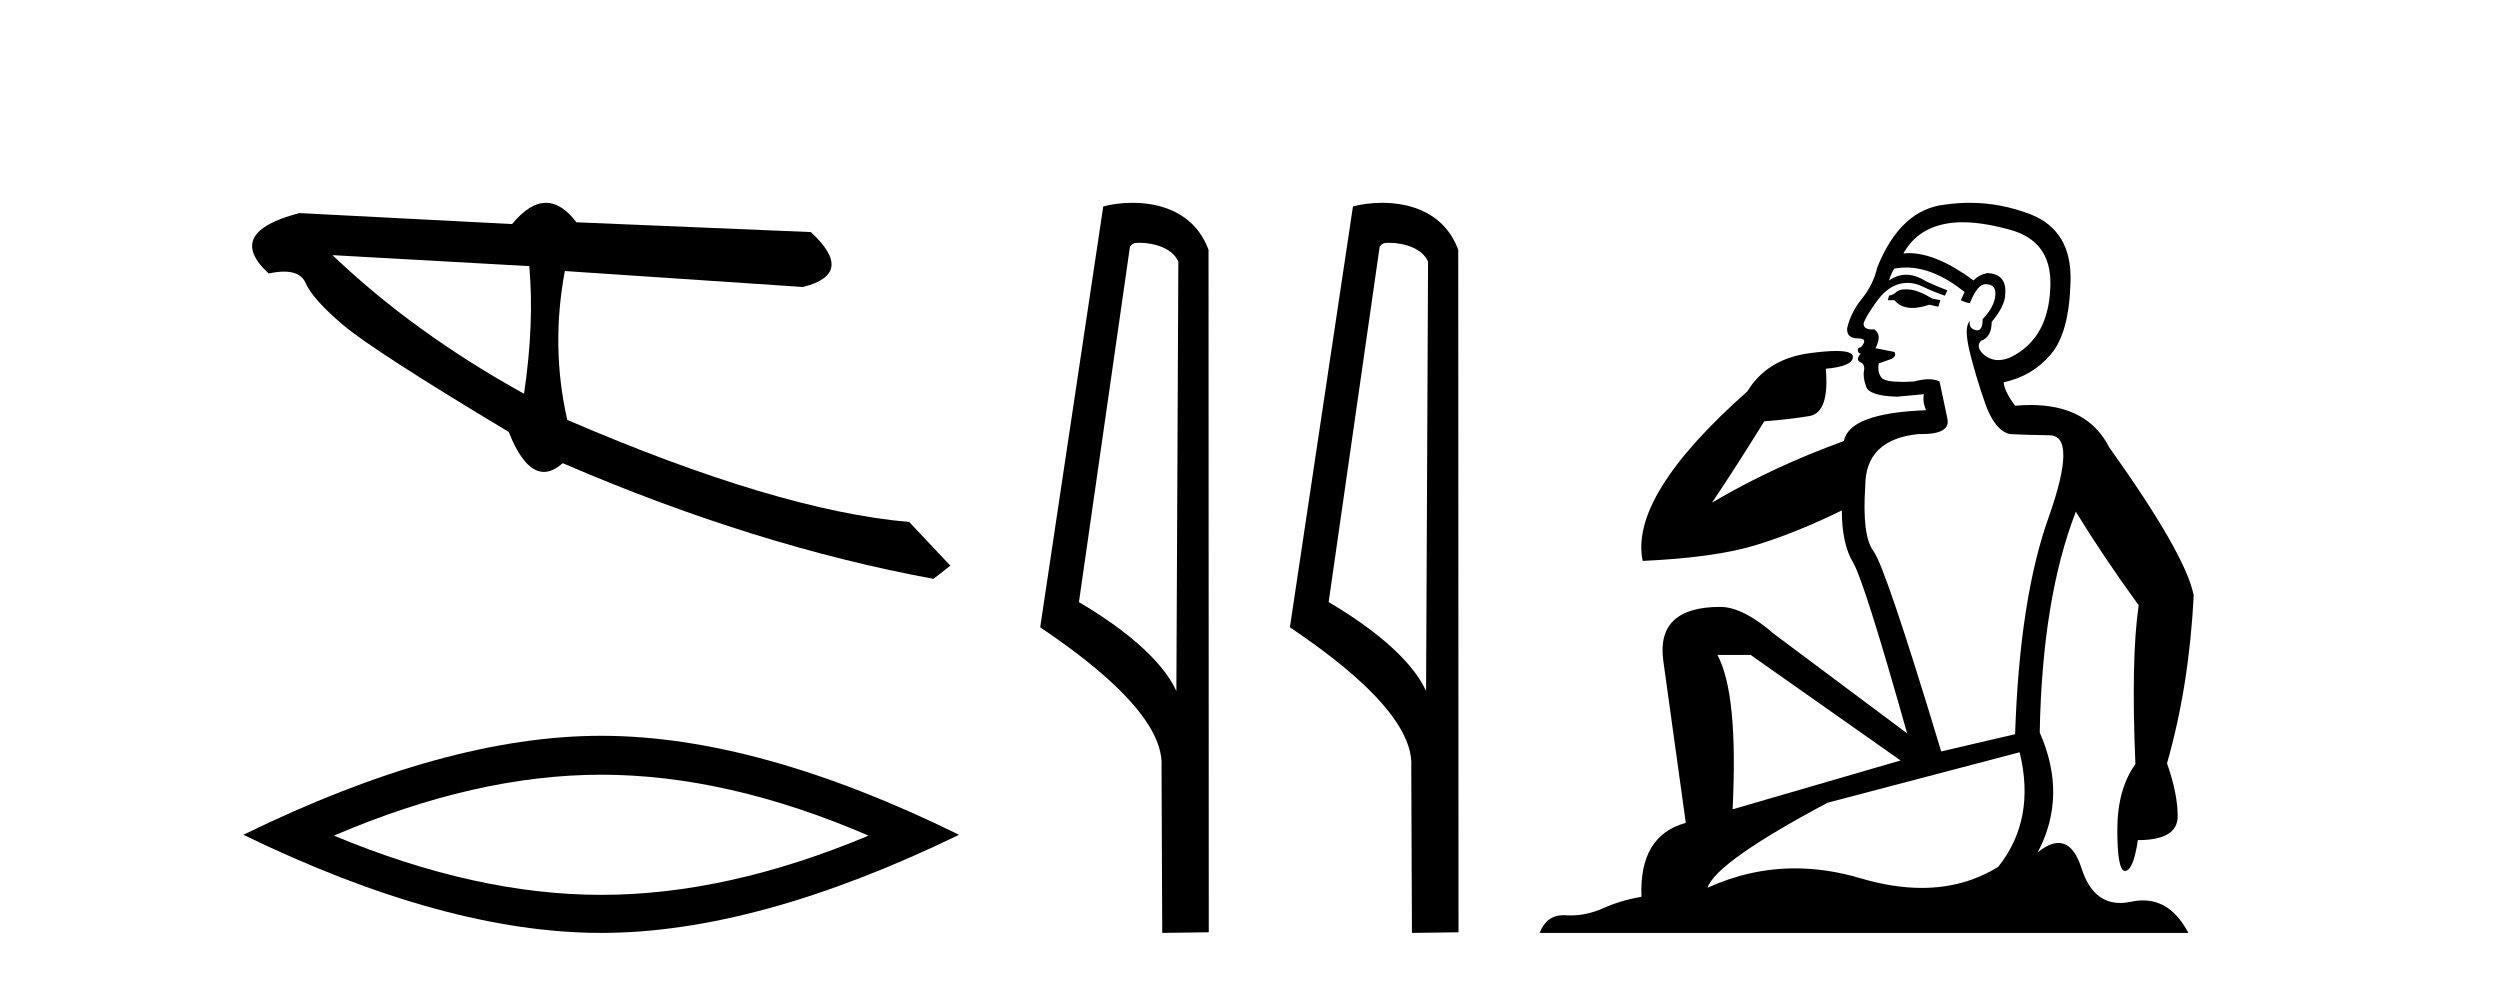
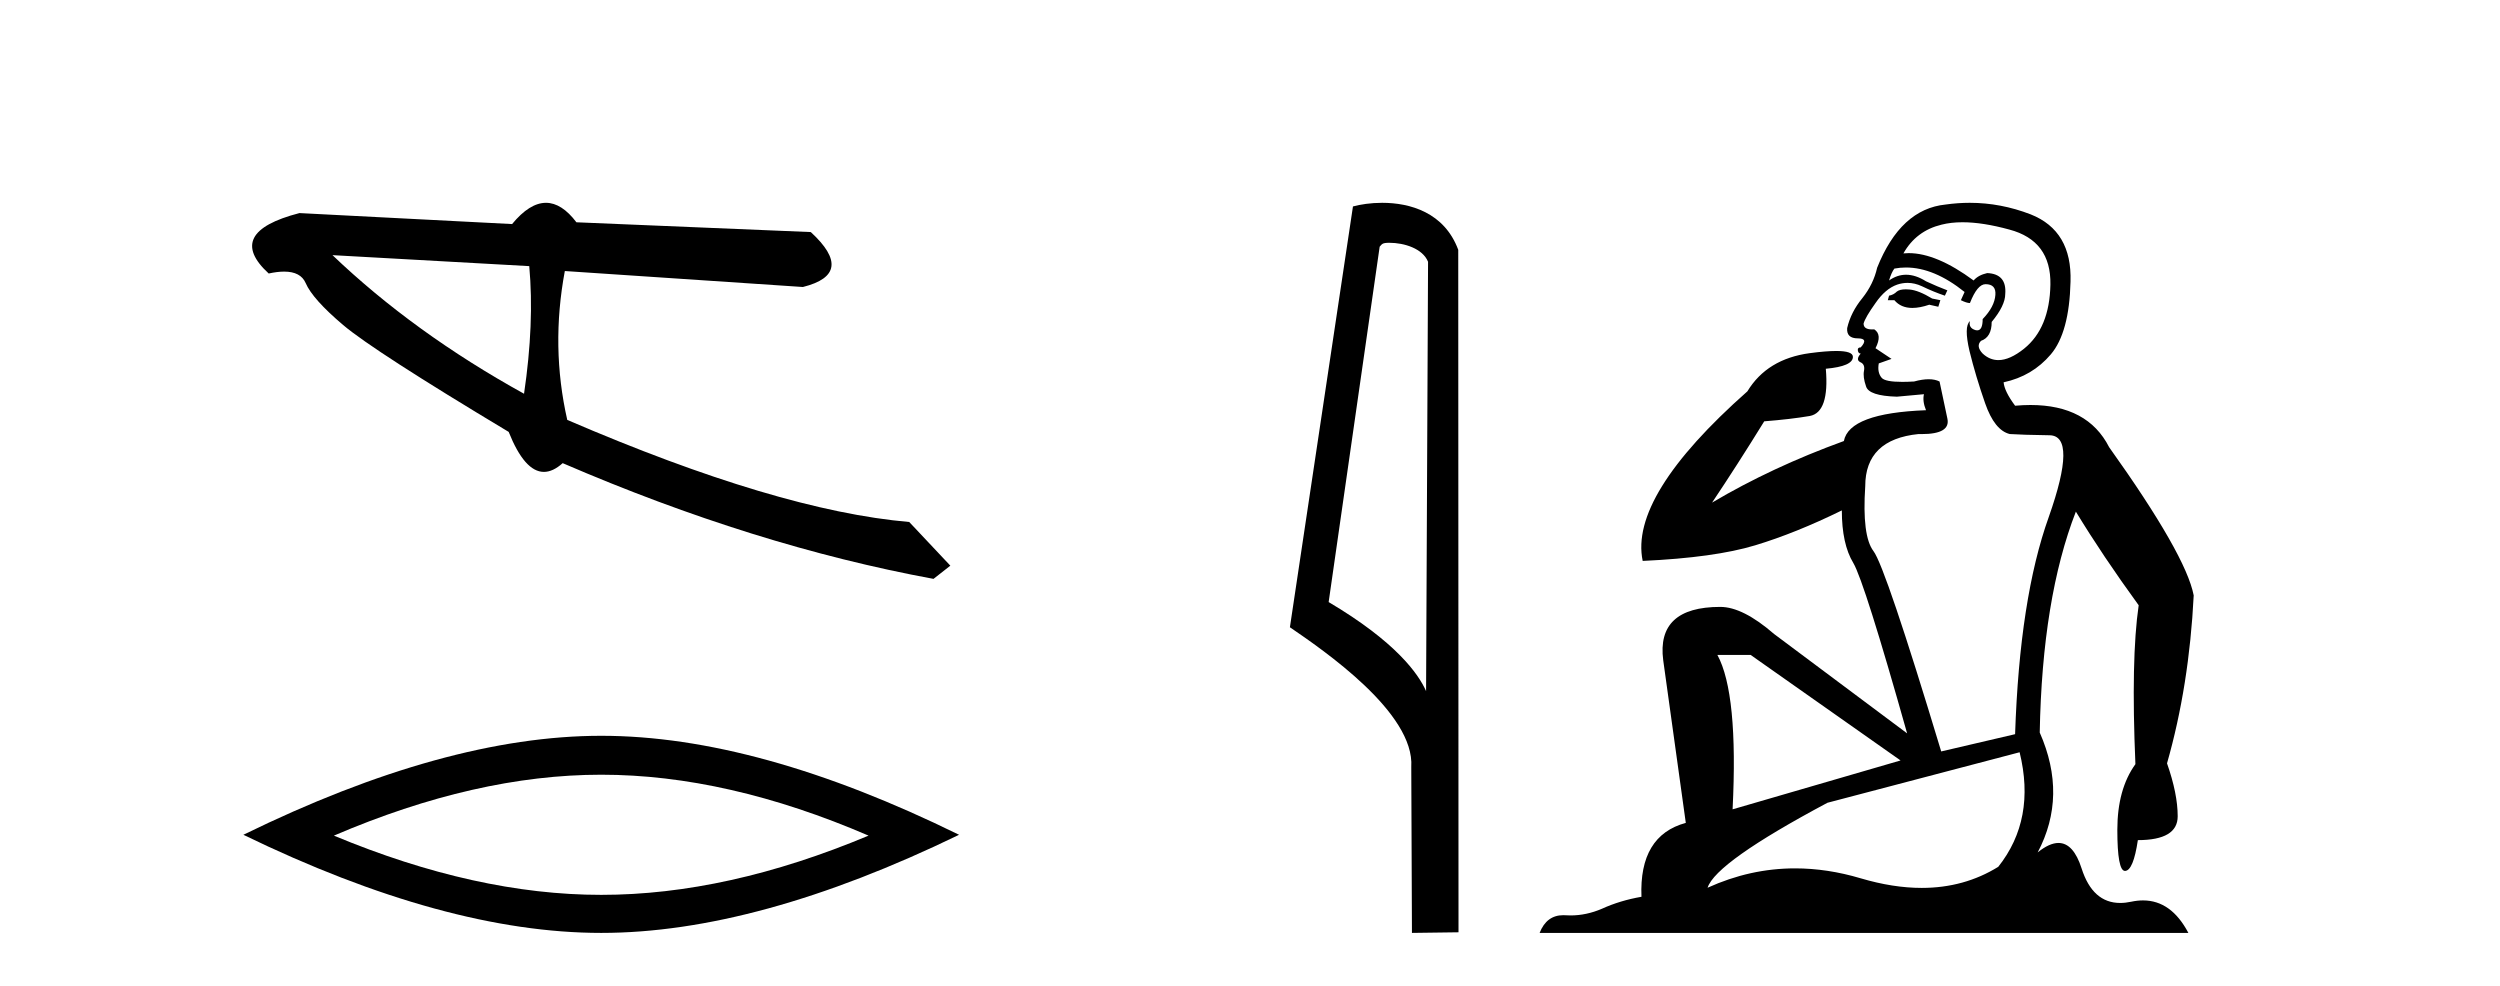
<svg xmlns="http://www.w3.org/2000/svg" width="104.0" height="41.0">
  <path d="M 13.831 10.614 L 22.017 11.071 C 22.161 12.655 22.089 14.425 21.8 16.38 C 18.746 14.692 16.09 12.77 13.831 10.614 ZM 22.713 8.437 C 22.258 8.437 21.788 8.732 21.303 9.321 L 12.457 8.864 C 10.367 9.405 9.941 10.243 11.178 11.378 C 11.418 11.325 11.632 11.299 11.82 11.299 C 12.279 11.299 12.577 11.457 12.715 11.774 C 12.907 12.22 13.427 12.802 14.274 13.52 C 15.121 14.238 17.416 15.72 21.161 17.967 C 21.603 19.076 22.092 19.631 22.627 19.631 C 22.877 19.631 23.137 19.509 23.408 19.267 C 28.731 21.563 33.873 23.167 38.834 24.081 L 39.534 23.532 L 37.824 21.715 C 34.182 21.4 29.44 19.984 23.598 17.468 C 23.137 15.44 23.104 13.376 23.497 11.275 L 23.497 11.275 L 33.401 11.939 C 34.872 11.57 34.981 10.808 33.729 9.654 L 23.979 9.247 C 23.571 8.707 23.148 8.437 22.713 8.437 Z" style="fill:#000000;stroke:none" />
  <path d="M 25.011 32.228 Q 30.254 32.228 36.132 34.762 Q 30.254 37.226 25.011 37.226 Q 19.802 37.226 13.89 34.762 Q 19.802 32.228 25.011 32.228 ZM 25.011 30.609 Q 18.535 30.609 10.124 34.727 Q 18.535 38.809 25.011 38.809 Q 31.486 38.809 39.897 34.727 Q 31.521 30.609 25.011 30.609 Z" style="fill:#000000;stroke:none" />
-   <path d="M 47.407 10.1 C 48.032 10.1 48.796 10.34 49.019 10.89 L 48.937 28.751 L 48.937 28.751 C 48.62 28.034 47.679 26.699 44.884 25.046 L 47.006 10.263 C 47.106 10.157 47.103 10.1 47.407 10.1 ZM 48.937 28.751 L 48.937 28.751 C 48.937 28.751 48.937 28.751 48.937 28.751 L 48.937 28.751 L 48.937 28.751 ZM 47.11 8.437 C 46.632 8.437 46.2 8.505 45.895 8.588 L 43.272 26.094 C 44.659 27.044 48.473 29.648 48.32 31.91 L 48.349 38.809 L 50.285 38.783 L 50.275 10.393 C 49.699 8.837 48.268 8.437 47.11 8.437 Z" style="fill:#000000;stroke:none" />
  <path d="M 57.795 10.1 C 58.42 10.1 59.185 10.34 59.407 10.89 L 59.325 28.751 L 59.325 28.751 C 59.009 28.034 58.067 26.699 55.272 25.046 L 57.394 10.263 C 57.494 10.157 57.491 10.1 57.795 10.1 ZM 59.325 28.751 L 59.325 28.751 C 59.325 28.751 59.325 28.751 59.325 28.751 L 59.325 28.751 L 59.325 28.751 ZM 57.498 8.437 C 57.02 8.437 56.589 8.505 56.283 8.588 L 53.66 26.094 C 55.048 27.044 58.861 29.648 58.709 31.91 L 58.737 38.809 L 60.674 38.783 L 60.663 10.393 C 60.087 8.837 58.656 8.437 57.498 8.437 Z" style="fill:#000000;stroke:none" />
-   <path d="M 79.282 12.036 Q 79.028 12.036 78.909 12.129 Q 78.772 12.266 78.584 12.3 L 78.533 12.488 L 78.806 12.488 Q 79.076 12.81 79.554 12.81 Q 79.863 12.81 80.258 12.676 L 80.634 12.761 L 80.719 12.488 L 80.378 12.419 Q 79.814 12.078 79.438 12.044 Q 79.355 12.036 79.282 12.036 ZM 81.641 9.246 Q 82.48 9.246 83.589 9.55 Q 85.331 10.011 85.297 11.839 Q 85.263 13.649 84.204 14.503 Q 83.61 14.98 83.133 14.98 Q 82.773 14.98 82.479 14.708 Q 82.188 14.401 82.41 14.179 Q 82.854 14.025 82.854 13.393 Q 83.418 12.71 83.418 12.232 Q 83.486 11.395 82.667 11.36 Q 82.291 11.446 82.103 11.668 Q 80.56 10.53 79.401 10.53 Q 79.29 10.53 79.182 10.541 L 79.182 10.541 Q 79.712 9.601 80.771 9.345 Q 81.162 9.246 81.641 9.246 ZM 79.288 11.128 Q 80.455 11.128 81.727 12.146 L 81.573 12.488 Q 81.813 12.607 81.949 12.607 Q 82.257 11.822 82.598 11.822 Q 83.042 11.822 83.008 12.266 Q 82.974 12.761 82.479 13.274 Q 82.479 13.743 82.251 13.743 Q 82.221 13.743 82.188 13.735 Q 81.881 13.649 81.949 13.359 L 81.949 13.359 Q 81.693 13.581 81.932 14.606 Q 82.188 15.648 82.581 16.775 Q 82.974 17.902 83.606 18.056 Q 84.101 18.09 85.263 18.107 Q 86.424 18.124 85.229 21.506 Q 84.016 24.888 83.828 30.542 L 80.754 31.26 Q 78.431 23.573 77.935 22.924 Q 77.457 22.292 77.594 20.225 Q 77.594 18.278 79.814 18.056 Q 79.878 18.058 79.939 18.058 Q 81.156 18.058 81.01 17.407 Q 80.873 16.741 80.685 15.87 Q 80.497 15.776 80.233 15.776 Q 79.968 15.776 79.626 15.87 Q 79.353 15.886 79.133 15.886 Q 78.42 15.886 78.277 15.716 Q 78.089 15.494 78.157 15.118 L 78.687 14.93 Q 78.909 14.811 78.806 14.64 L 78.021 14.486 Q 78.311 13.923 77.969 13.701 Q 77.92 13.704 77.876 13.704 Q 77.525 13.704 77.525 13.461 Q 77.594 13.205 78.021 12.607 Q 78.431 12.01 78.926 11.839 Q 79.139 11.768 79.353 11.768 Q 79.652 11.768 79.951 11.907 Q 80.446 12.146 80.907 12.3 L 81.01 12.078 Q 80.6 11.924 80.122 11.702 Q 79.689 11.429 79.293 11.429 Q 78.923 11.429 78.584 11.668 Q 78.687 11.326 78.806 11.173 Q 79.045 11.128 79.288 11.128 ZM 72.828 27.246 L 79.063 31.635 L 72.076 33.668 Q 72.316 28.851 71.444 27.246 ZM 84.016 31.294 Q 84.699 34.078 83.128 36.059 Q 81.71 36.937 79.945 36.937 Q 78.754 36.937 77.406 36.538 Q 76.016 36.124 74.677 36.124 Q 72.806 36.124 71.035 36.93 Q 71.376 35.871 76.022 33.395 L 84.016 31.294 ZM 81.941 8.437 Q 81.444 8.437 80.941 8.508 Q 79.063 8.696 78.089 11.138 Q 77.935 11.822 77.474 12.402 Q 76.996 12.983 76.842 13.649 Q 76.808 14.076 77.286 14.076 Q 77.747 14.076 77.406 14.452 Q 77.269 14.452 77.286 14.572 Q 77.303 14.708 77.406 14.708 Q 77.184 14.965 77.389 15.067 Q 77.594 15.152 77.542 15.426 Q 77.491 15.682 77.628 16.075 Q 77.747 16.468 78.909 16.502 L 80.036 16.399 L 80.036 16.399 Q 79.968 16.69 80.122 17.065 Q 76.927 17.185 76.705 18.347 Q 73.699 19.44 71.222 20.909 Q 72.264 19.354 73.392 17.527 Q 74.485 17.441 75.288 17.305 Q 76.108 17.151 75.954 15.34 Q 77.081 15.238 77.081 14.845 Q 77.081 14.601 76.388 14.601 Q 75.966 14.601 75.288 14.691 Q 73.511 14.93 72.691 16.28 Q 67.772 20.635 68.336 23.334 Q 71.325 23.197 73.016 22.685 Q 74.707 22.173 76.62 21.233 Q 76.62 22.634 77.098 23.42 Q 77.559 24.205 79.336 30.508 L 73.802 26.374 Q 72.503 25.247 71.564 25.247 Q 68.899 25.247 69.19 27.468 L 70.129 34.232 Q 68.182 34.761 68.285 37.306 Q 67.396 37.46 66.645 37.802 Q 65.996 38.082 65.334 38.082 Q 65.229 38.082 65.125 38.075 Q 65.078 38.072 65.032 38.072 Q 64.337 38.072 64.048 38.809 L 91.036 38.809 Q 90.324 37.457 89.15 37.457 Q 88.915 37.457 88.662 37.511 Q 88.419 37.563 88.201 37.563 Q 87.054 37.563 86.595 36.128 Q 86.256 35.067 85.633 35.067 Q 85.253 35.067 84.767 35.461 Q 86.014 33.104 84.853 30.474 Q 84.955 24.888 86.356 21.284 Q 87.466 23.112 88.969 25.179 Q 88.645 27.399 88.833 31.789 Q 88.081 32.831 88.081 34.522 Q 88.081 36.23 88.399 36.23 Q 88.403 36.23 88.406 36.23 Q 88.747 36.213 88.935 34.949 Q 90.592 34.949 90.592 33.958 Q 90.592 33.019 90.148 31.755 Q 91.07 28.527 91.258 24.769 Q 90.934 23.078 87.74 18.603 Q 86.847 16.848 84.468 16.848 Q 84.161 16.848 83.828 16.878 Q 83.384 16.28 83.35 15.904 Q 84.545 15.648 85.314 14.742 Q 86.083 13.837 86.134 11.719 Q 86.202 9.601 84.477 8.918 Q 83.231 8.437 81.941 8.437 Z" style="fill:#000000;stroke:none" />
+   <path d="M 79.282 12.036 Q 79.028 12.036 78.909 12.129 Q 78.772 12.266 78.584 12.3 L 78.533 12.488 L 78.806 12.488 Q 79.076 12.81 79.554 12.81 Q 79.863 12.81 80.258 12.676 L 80.634 12.761 L 80.719 12.488 L 80.378 12.419 Q 79.814 12.078 79.438 12.044 Q 79.355 12.036 79.282 12.036 ZM 81.641 9.246 Q 82.48 9.246 83.589 9.55 Q 85.331 10.011 85.297 11.839 Q 85.263 13.649 84.204 14.503 Q 83.61 14.98 83.133 14.98 Q 82.773 14.98 82.479 14.708 Q 82.188 14.401 82.41 14.179 Q 82.854 14.025 82.854 13.393 Q 83.418 12.71 83.418 12.232 Q 83.486 11.395 82.667 11.36 Q 82.291 11.446 82.103 11.668 Q 80.56 10.53 79.401 10.53 Q 79.29 10.53 79.182 10.541 L 79.182 10.541 Q 79.712 9.601 80.771 9.345 Q 81.162 9.246 81.641 9.246 ZM 79.288 11.128 Q 80.455 11.128 81.727 12.146 L 81.573 12.488 Q 81.813 12.607 81.949 12.607 Q 82.257 11.822 82.598 11.822 Q 83.042 11.822 83.008 12.266 Q 82.974 12.761 82.479 13.274 Q 82.479 13.743 82.251 13.743 Q 82.221 13.743 82.188 13.735 Q 81.881 13.649 81.949 13.359 L 81.949 13.359 Q 81.693 13.581 81.932 14.606 Q 82.188 15.648 82.581 16.775 Q 82.974 17.902 83.606 18.056 Q 84.101 18.09 85.263 18.107 Q 86.424 18.124 85.229 21.506 Q 84.016 24.888 83.828 30.542 L 80.754 31.26 Q 78.431 23.573 77.935 22.924 Q 77.457 22.292 77.594 20.225 Q 77.594 18.278 79.814 18.056 Q 79.878 18.058 79.939 18.058 Q 81.156 18.058 81.01 17.407 Q 80.873 16.741 80.685 15.87 Q 80.497 15.776 80.233 15.776 Q 79.968 15.776 79.626 15.87 Q 79.353 15.886 79.133 15.886 Q 78.42 15.886 78.277 15.716 Q 78.089 15.494 78.157 15.118 L 78.687 14.93 L 78.021 14.486 Q 78.311 13.923 77.969 13.701 Q 77.92 13.704 77.876 13.704 Q 77.525 13.704 77.525 13.461 Q 77.594 13.205 78.021 12.607 Q 78.431 12.01 78.926 11.839 Q 79.139 11.768 79.353 11.768 Q 79.652 11.768 79.951 11.907 Q 80.446 12.146 80.907 12.3 L 81.01 12.078 Q 80.6 11.924 80.122 11.702 Q 79.689 11.429 79.293 11.429 Q 78.923 11.429 78.584 11.668 Q 78.687 11.326 78.806 11.173 Q 79.045 11.128 79.288 11.128 ZM 72.828 27.246 L 79.063 31.635 L 72.076 33.668 Q 72.316 28.851 71.444 27.246 ZM 84.016 31.294 Q 84.699 34.078 83.128 36.059 Q 81.71 36.937 79.945 36.937 Q 78.754 36.937 77.406 36.538 Q 76.016 36.124 74.677 36.124 Q 72.806 36.124 71.035 36.93 Q 71.376 35.871 76.022 33.395 L 84.016 31.294 ZM 81.941 8.437 Q 81.444 8.437 80.941 8.508 Q 79.063 8.696 78.089 11.138 Q 77.935 11.822 77.474 12.402 Q 76.996 12.983 76.842 13.649 Q 76.808 14.076 77.286 14.076 Q 77.747 14.076 77.406 14.452 Q 77.269 14.452 77.286 14.572 Q 77.303 14.708 77.406 14.708 Q 77.184 14.965 77.389 15.067 Q 77.594 15.152 77.542 15.426 Q 77.491 15.682 77.628 16.075 Q 77.747 16.468 78.909 16.502 L 80.036 16.399 L 80.036 16.399 Q 79.968 16.69 80.122 17.065 Q 76.927 17.185 76.705 18.347 Q 73.699 19.44 71.222 20.909 Q 72.264 19.354 73.392 17.527 Q 74.485 17.441 75.288 17.305 Q 76.108 17.151 75.954 15.34 Q 77.081 15.238 77.081 14.845 Q 77.081 14.601 76.388 14.601 Q 75.966 14.601 75.288 14.691 Q 73.511 14.93 72.691 16.28 Q 67.772 20.635 68.336 23.334 Q 71.325 23.197 73.016 22.685 Q 74.707 22.173 76.62 21.233 Q 76.62 22.634 77.098 23.42 Q 77.559 24.205 79.336 30.508 L 73.802 26.374 Q 72.503 25.247 71.564 25.247 Q 68.899 25.247 69.19 27.468 L 70.129 34.232 Q 68.182 34.761 68.285 37.306 Q 67.396 37.46 66.645 37.802 Q 65.996 38.082 65.334 38.082 Q 65.229 38.082 65.125 38.075 Q 65.078 38.072 65.032 38.072 Q 64.337 38.072 64.048 38.809 L 91.036 38.809 Q 90.324 37.457 89.15 37.457 Q 88.915 37.457 88.662 37.511 Q 88.419 37.563 88.201 37.563 Q 87.054 37.563 86.595 36.128 Q 86.256 35.067 85.633 35.067 Q 85.253 35.067 84.767 35.461 Q 86.014 33.104 84.853 30.474 Q 84.955 24.888 86.356 21.284 Q 87.466 23.112 88.969 25.179 Q 88.645 27.399 88.833 31.789 Q 88.081 32.831 88.081 34.522 Q 88.081 36.23 88.399 36.23 Q 88.403 36.23 88.406 36.23 Q 88.747 36.213 88.935 34.949 Q 90.592 34.949 90.592 33.958 Q 90.592 33.019 90.148 31.755 Q 91.07 28.527 91.258 24.769 Q 90.934 23.078 87.74 18.603 Q 86.847 16.848 84.468 16.848 Q 84.161 16.848 83.828 16.878 Q 83.384 16.28 83.35 15.904 Q 84.545 15.648 85.314 14.742 Q 86.083 13.837 86.134 11.719 Q 86.202 9.601 84.477 8.918 Q 83.231 8.437 81.941 8.437 Z" style="fill:#000000;stroke:none" />
</svg>